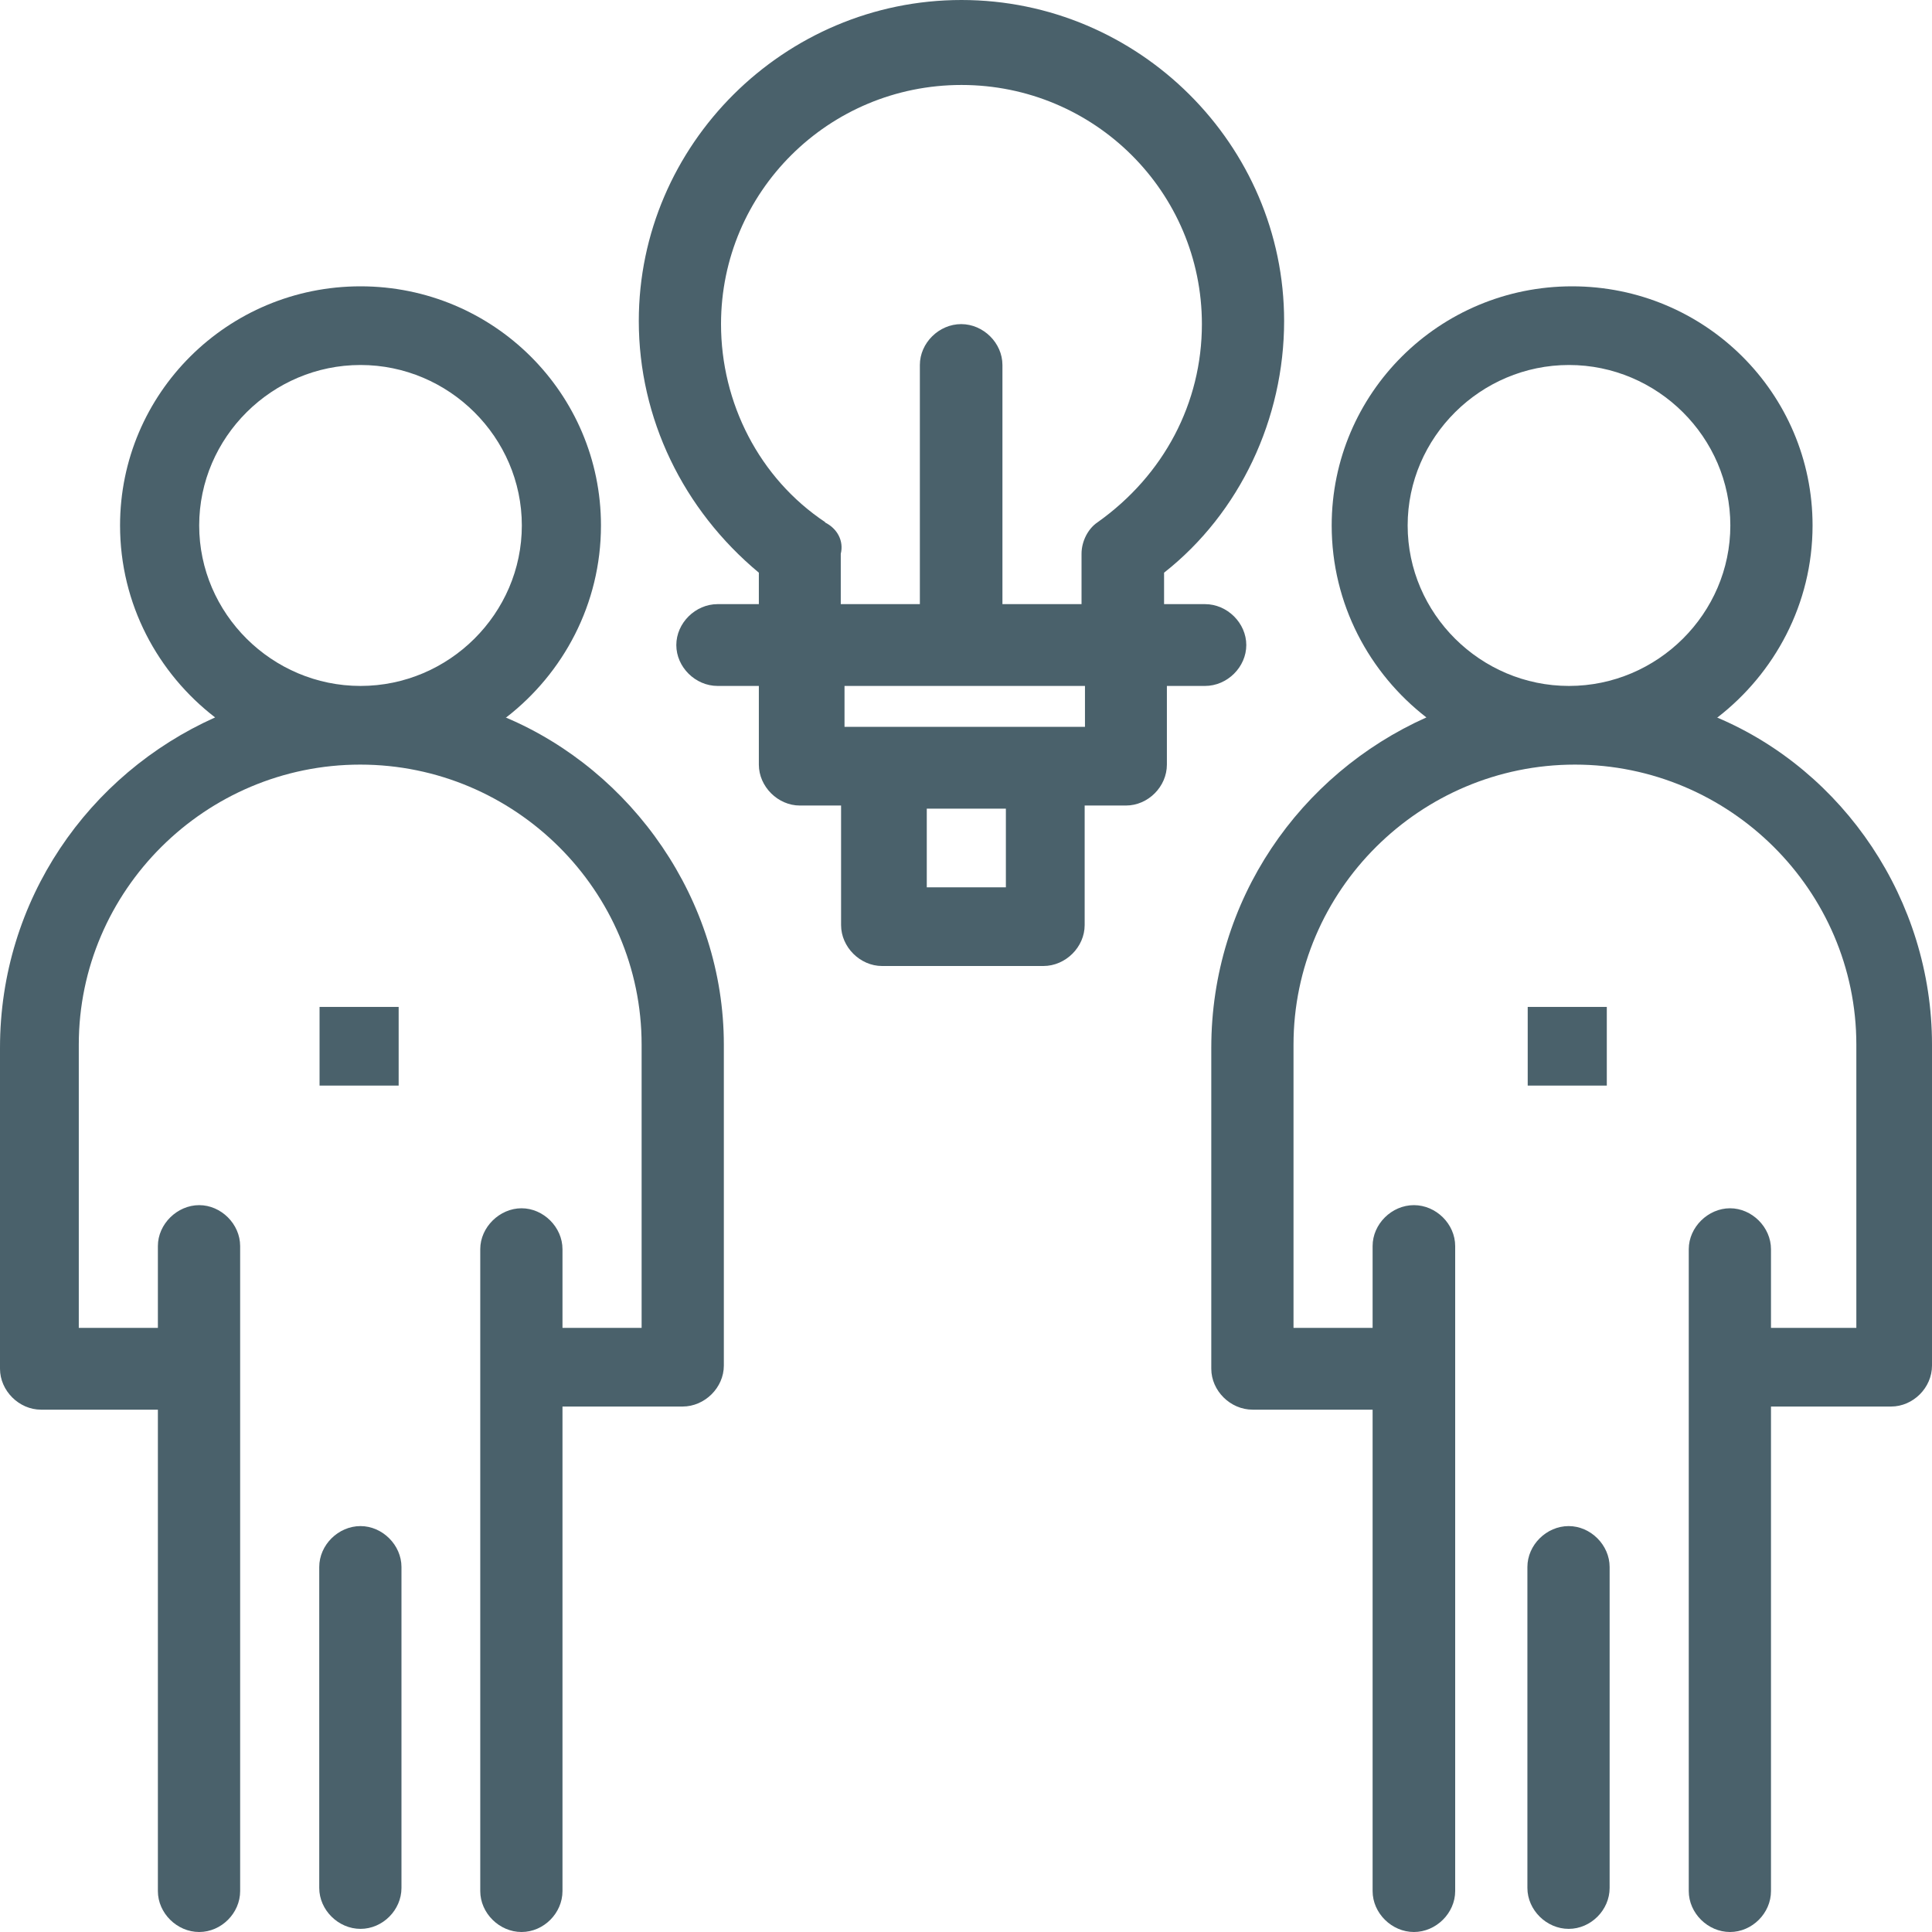
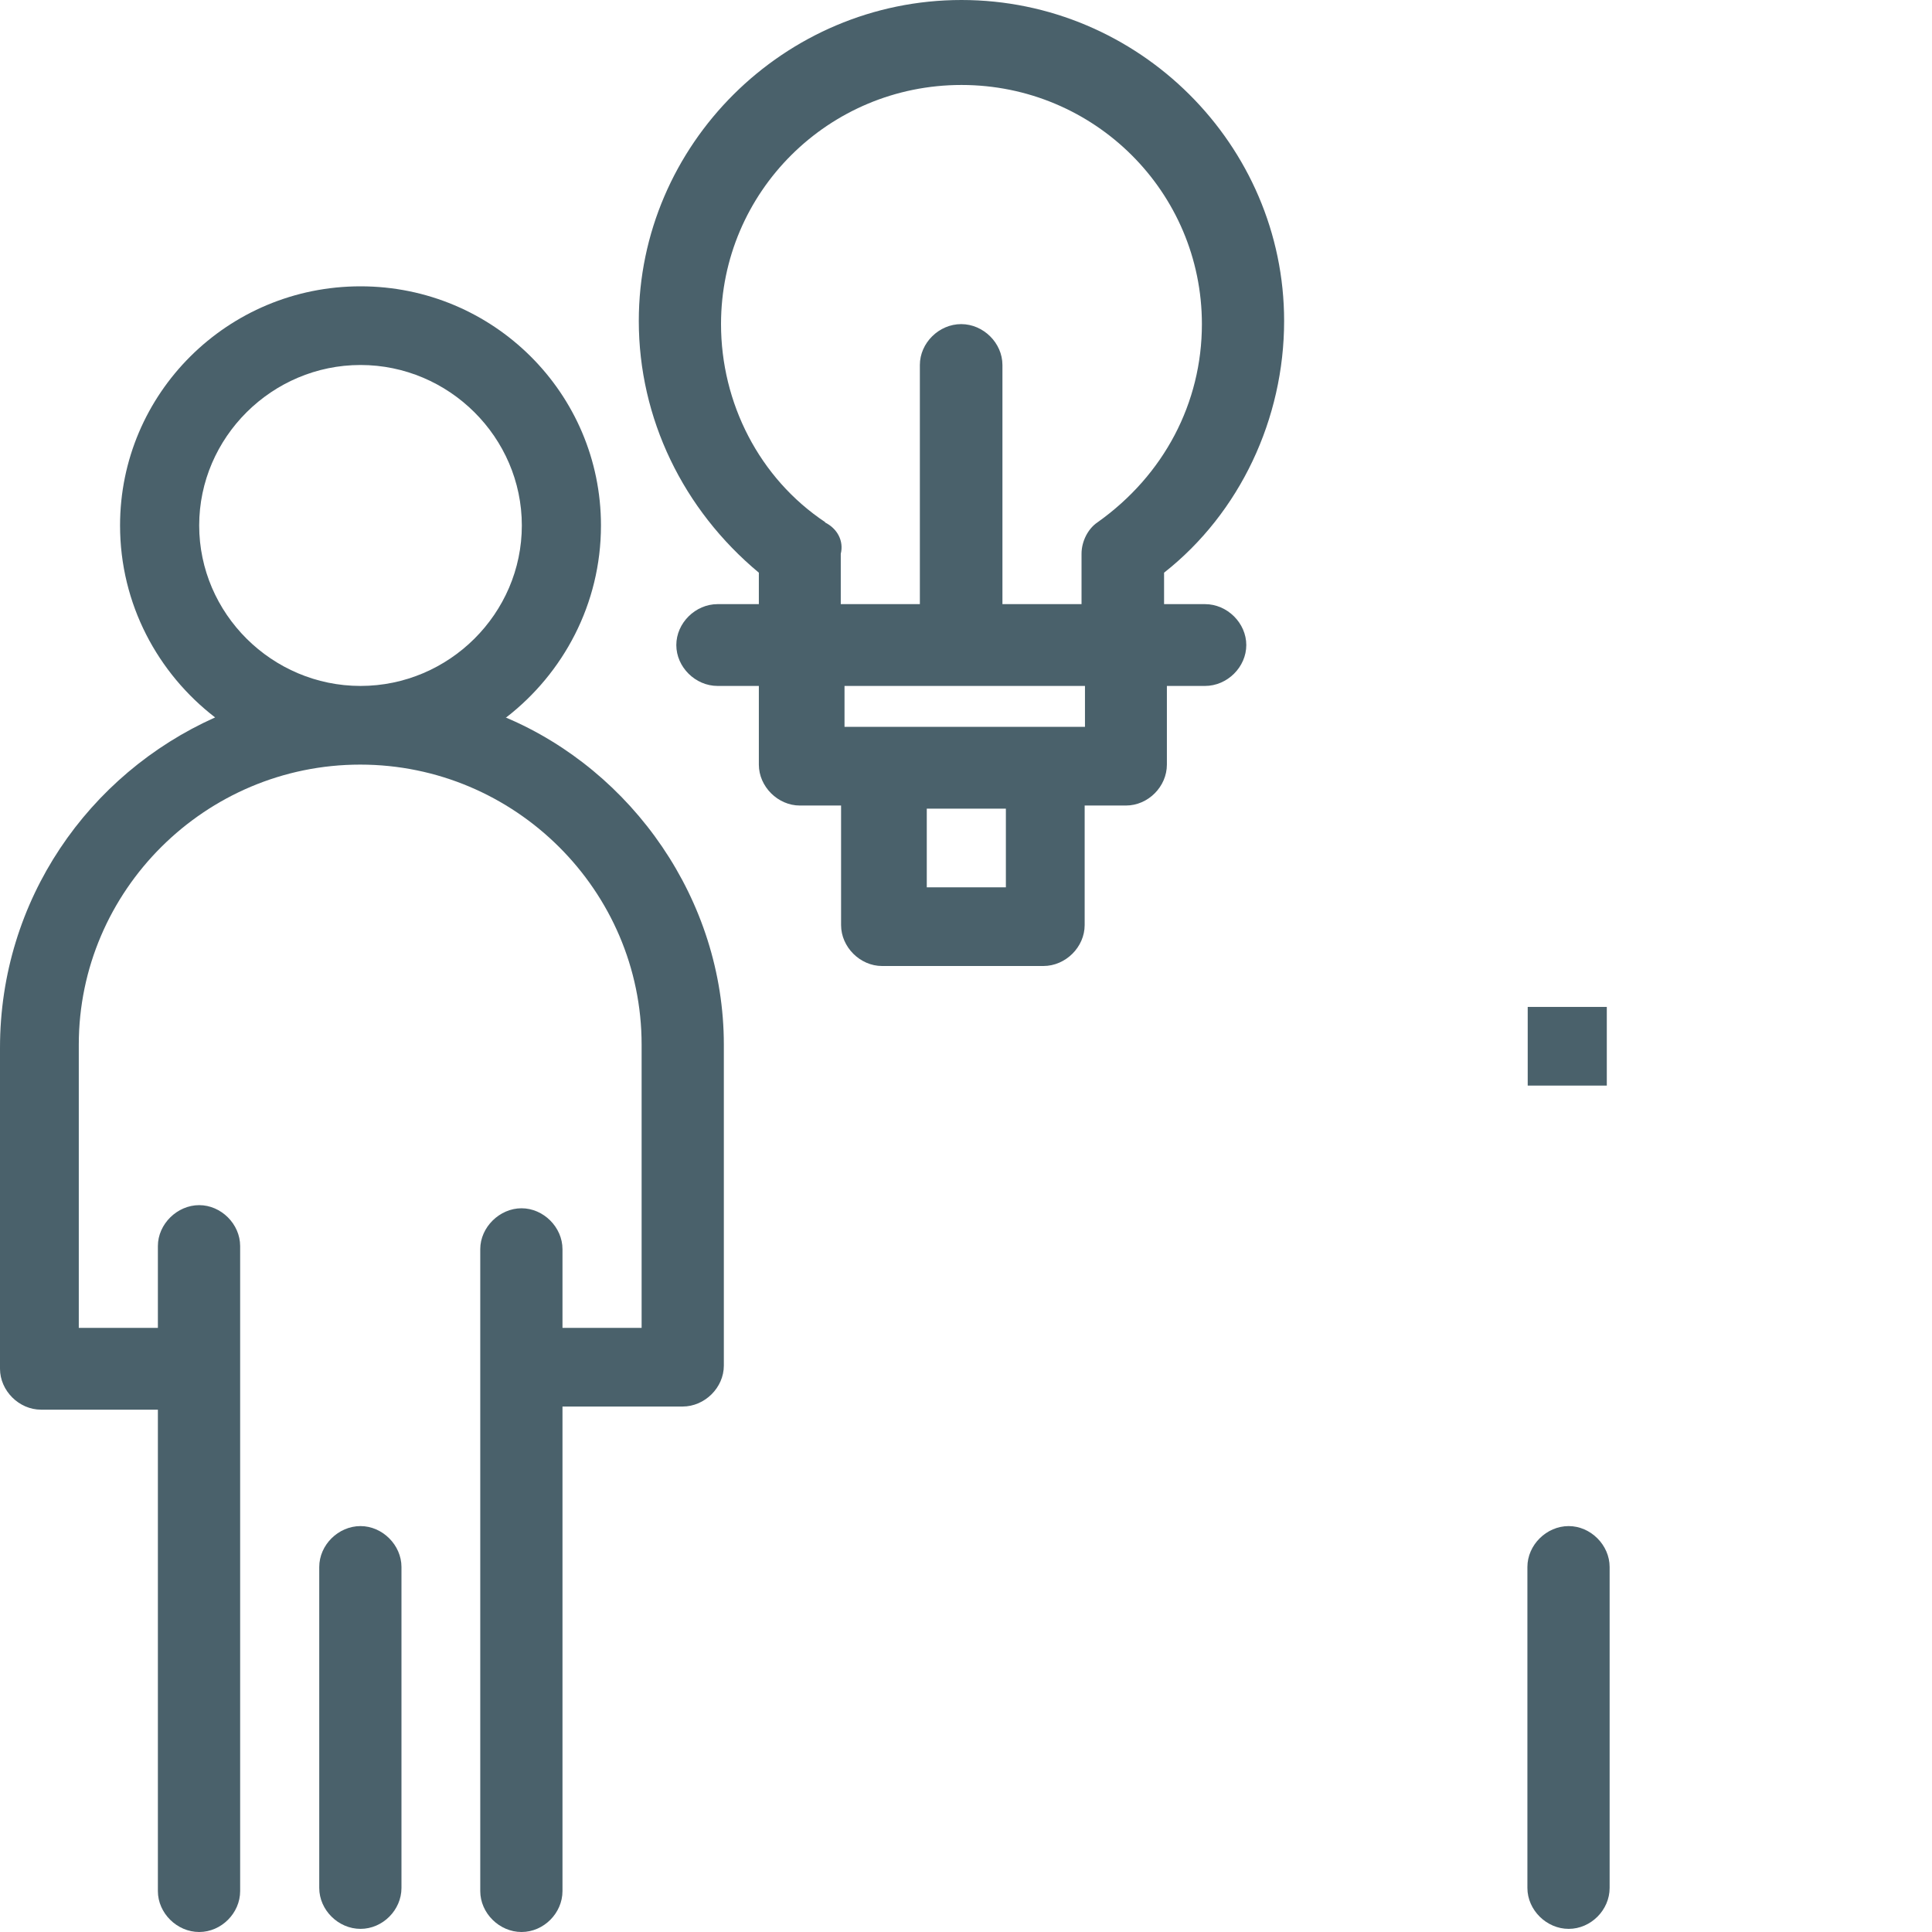
<svg xmlns="http://www.w3.org/2000/svg" width="50" height="50" viewBox="0 0 50 50" fill="none">
  <path d="M13.101 18.567C14.574 17.427 15.553 15.635 15.553 13.599C15.553 10.179 12.769 7.41 9.33 7.41C5.891 7.41 3.107 10.179 3.107 13.599C3.107 15.635 4.086 17.427 5.567 18.567C2.29 20.033 0 23.29 0 27.117V35.423C0 35.993 0.494 36.482 1.06 36.482H4.086V48.941C4.086 49.511 4.58 50 5.155 50C5.729 50 6.215 49.511 6.215 48.941V32.248C6.215 31.677 5.721 31.189 5.155 31.189C4.588 31.189 4.086 31.677 4.086 32.248V34.365H2.039V27.036C2.039 23.046 5.316 19.788 9.322 19.788C13.327 19.788 16.605 23.046 16.605 27.036V34.365H14.557V32.329C14.557 31.759 14.064 31.27 13.497 31.27C12.931 31.27 12.429 31.759 12.429 32.329V48.941C12.429 49.511 12.923 50 13.497 50C14.072 50 14.557 49.511 14.557 48.941V36.401H17.665C18.239 36.401 18.733 35.912 18.733 35.342V27.036C18.733 23.29 16.362 19.951 13.085 18.567H13.101ZM5.155 13.599C5.155 11.319 7.04 9.446 9.33 9.446C11.62 9.446 13.505 11.319 13.505 13.599C13.505 15.88 11.62 17.752 9.33 17.752C7.04 17.752 5.155 15.88 5.155 13.599Z" fill="#4A616B" />
  <path d="M9.33 39.495C8.755 39.495 8.262 39.984 8.262 40.554V48.86C8.262 49.43 8.755 49.919 9.33 49.919C9.905 49.919 10.39 49.43 10.39 48.86V40.554C10.39 39.984 9.896 39.495 9.33 39.495Z" fill="#4A616B" />
-   <path d="M10.317 26.059H8.27V28.095H10.317V26.059Z" fill="#4A616B" />
-   <path d="M44.449 18.567C45.922 17.427 46.909 15.635 46.909 13.599C46.909 10.179 44.125 7.41 40.686 7.41C37.247 7.41 34.464 10.179 34.464 13.599C34.464 15.635 35.443 17.427 36.915 18.567C33.638 20.033 31.348 23.29 31.348 27.117V35.423C31.348 35.993 31.842 36.482 32.416 36.482H35.523V48.941C35.523 49.511 36.017 50 36.592 50C37.166 50 37.66 49.511 37.66 48.941V32.248C37.66 31.677 37.166 31.189 36.592 31.189C36.017 31.189 35.523 31.677 35.523 32.248V34.365H33.476V27.036C33.476 23.046 36.754 19.788 40.759 19.788C44.764 19.788 48.042 23.046 48.042 27.036V34.365H45.833V32.329C45.833 31.759 45.339 31.27 44.773 31.27C44.206 31.27 43.705 31.759 43.705 32.329V48.941C43.705 49.511 44.198 50 44.773 50C45.347 50 45.833 49.511 45.833 48.941V36.401H48.94C49.514 36.401 50 35.912 50 35.342V27.036C50 23.29 47.71 19.951 44.433 18.567H44.449ZM36.43 13.599C36.43 11.319 38.315 9.446 40.605 9.446C42.895 9.446 44.781 11.319 44.781 13.599C44.781 15.88 42.895 17.752 40.605 17.752C38.315 17.752 36.43 15.88 36.43 13.599Z" fill="#4A616B" />
  <path d="M40.597 39.495C40.023 39.495 39.529 39.984 39.529 40.554V48.86C39.529 49.43 40.023 49.919 40.597 49.919C41.172 49.919 41.657 49.43 41.657 48.86V40.554C41.657 39.984 41.164 39.495 40.597 39.495Z" fill="#4A616B" />
  <path d="M41.584 26.059H39.537V28.095H41.584V26.059Z" fill="#4A616B" />
  <path d="M31.186 17.752C31.761 17.752 32.254 17.264 32.254 16.694C32.254 16.124 31.761 15.635 31.186 15.635H30.126V14.821C32.093 13.274 33.233 10.831 33.233 8.306C33.233 3.746 29.471 0 24.883 0C20.294 0 16.532 3.746 16.532 8.306C16.532 10.831 17.681 13.192 19.639 14.821V15.635H18.571C17.996 15.635 17.503 16.124 17.503 16.694C17.503 17.264 17.996 17.752 18.571 17.752H19.639V19.788C19.639 20.358 20.133 20.847 20.699 20.847H21.767V23.941C21.767 24.511 22.261 25 22.827 25H27.003C27.577 25 28.071 24.511 28.071 23.941V20.847H29.139C29.713 20.847 30.199 20.358 30.199 19.788V17.752H31.186ZM21.363 13.518C19.647 12.378 18.66 10.424 18.66 8.388C18.66 4.967 21.444 2.199 24.883 2.199C28.322 2.199 31.105 4.967 31.105 8.388C31.105 10.424 30.126 12.296 28.403 13.518C28.16 13.681 27.99 14.007 27.99 14.332V15.635H25.943V9.446C25.943 8.876 25.449 8.388 24.875 8.388C24.3 8.388 23.806 8.876 23.806 9.446V15.635H21.759V14.332C21.84 14.007 21.678 13.681 21.346 13.518H21.363ZM26.032 22.964H23.985V20.928H26.032V22.964ZM28.079 18.811H21.856V17.752H28.079V18.811Z" fill="#4A616B" />
</svg>